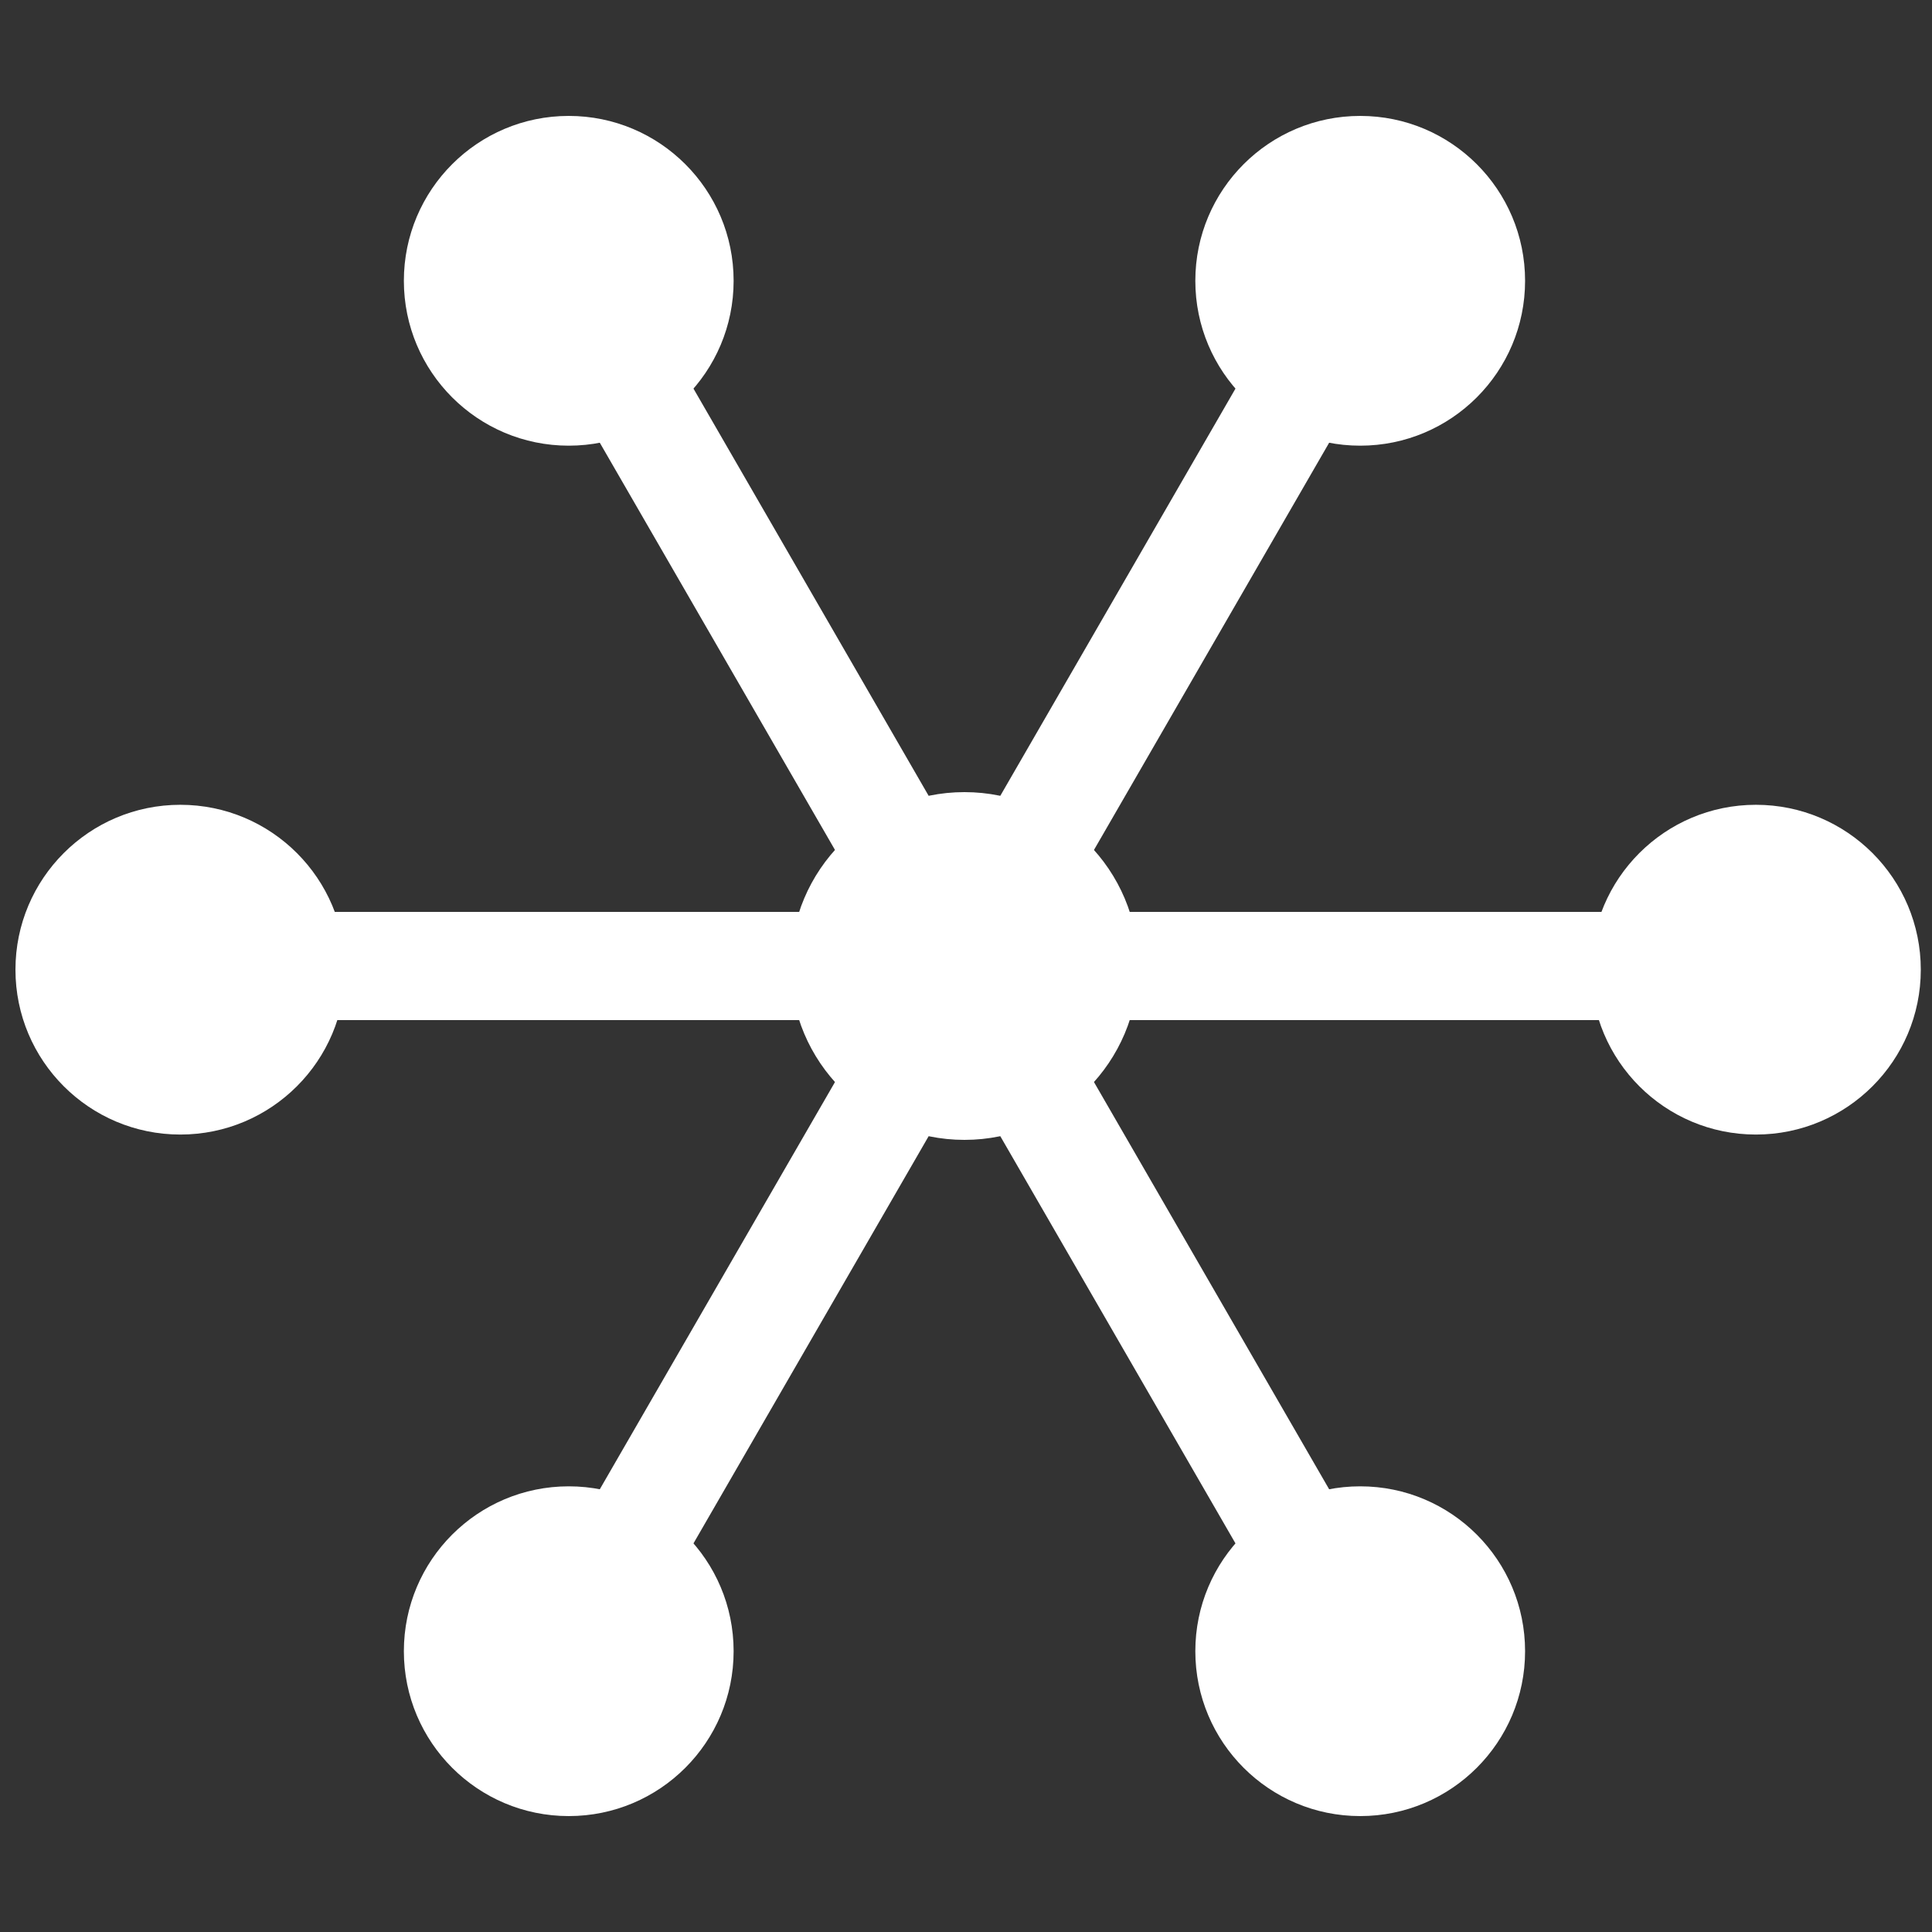
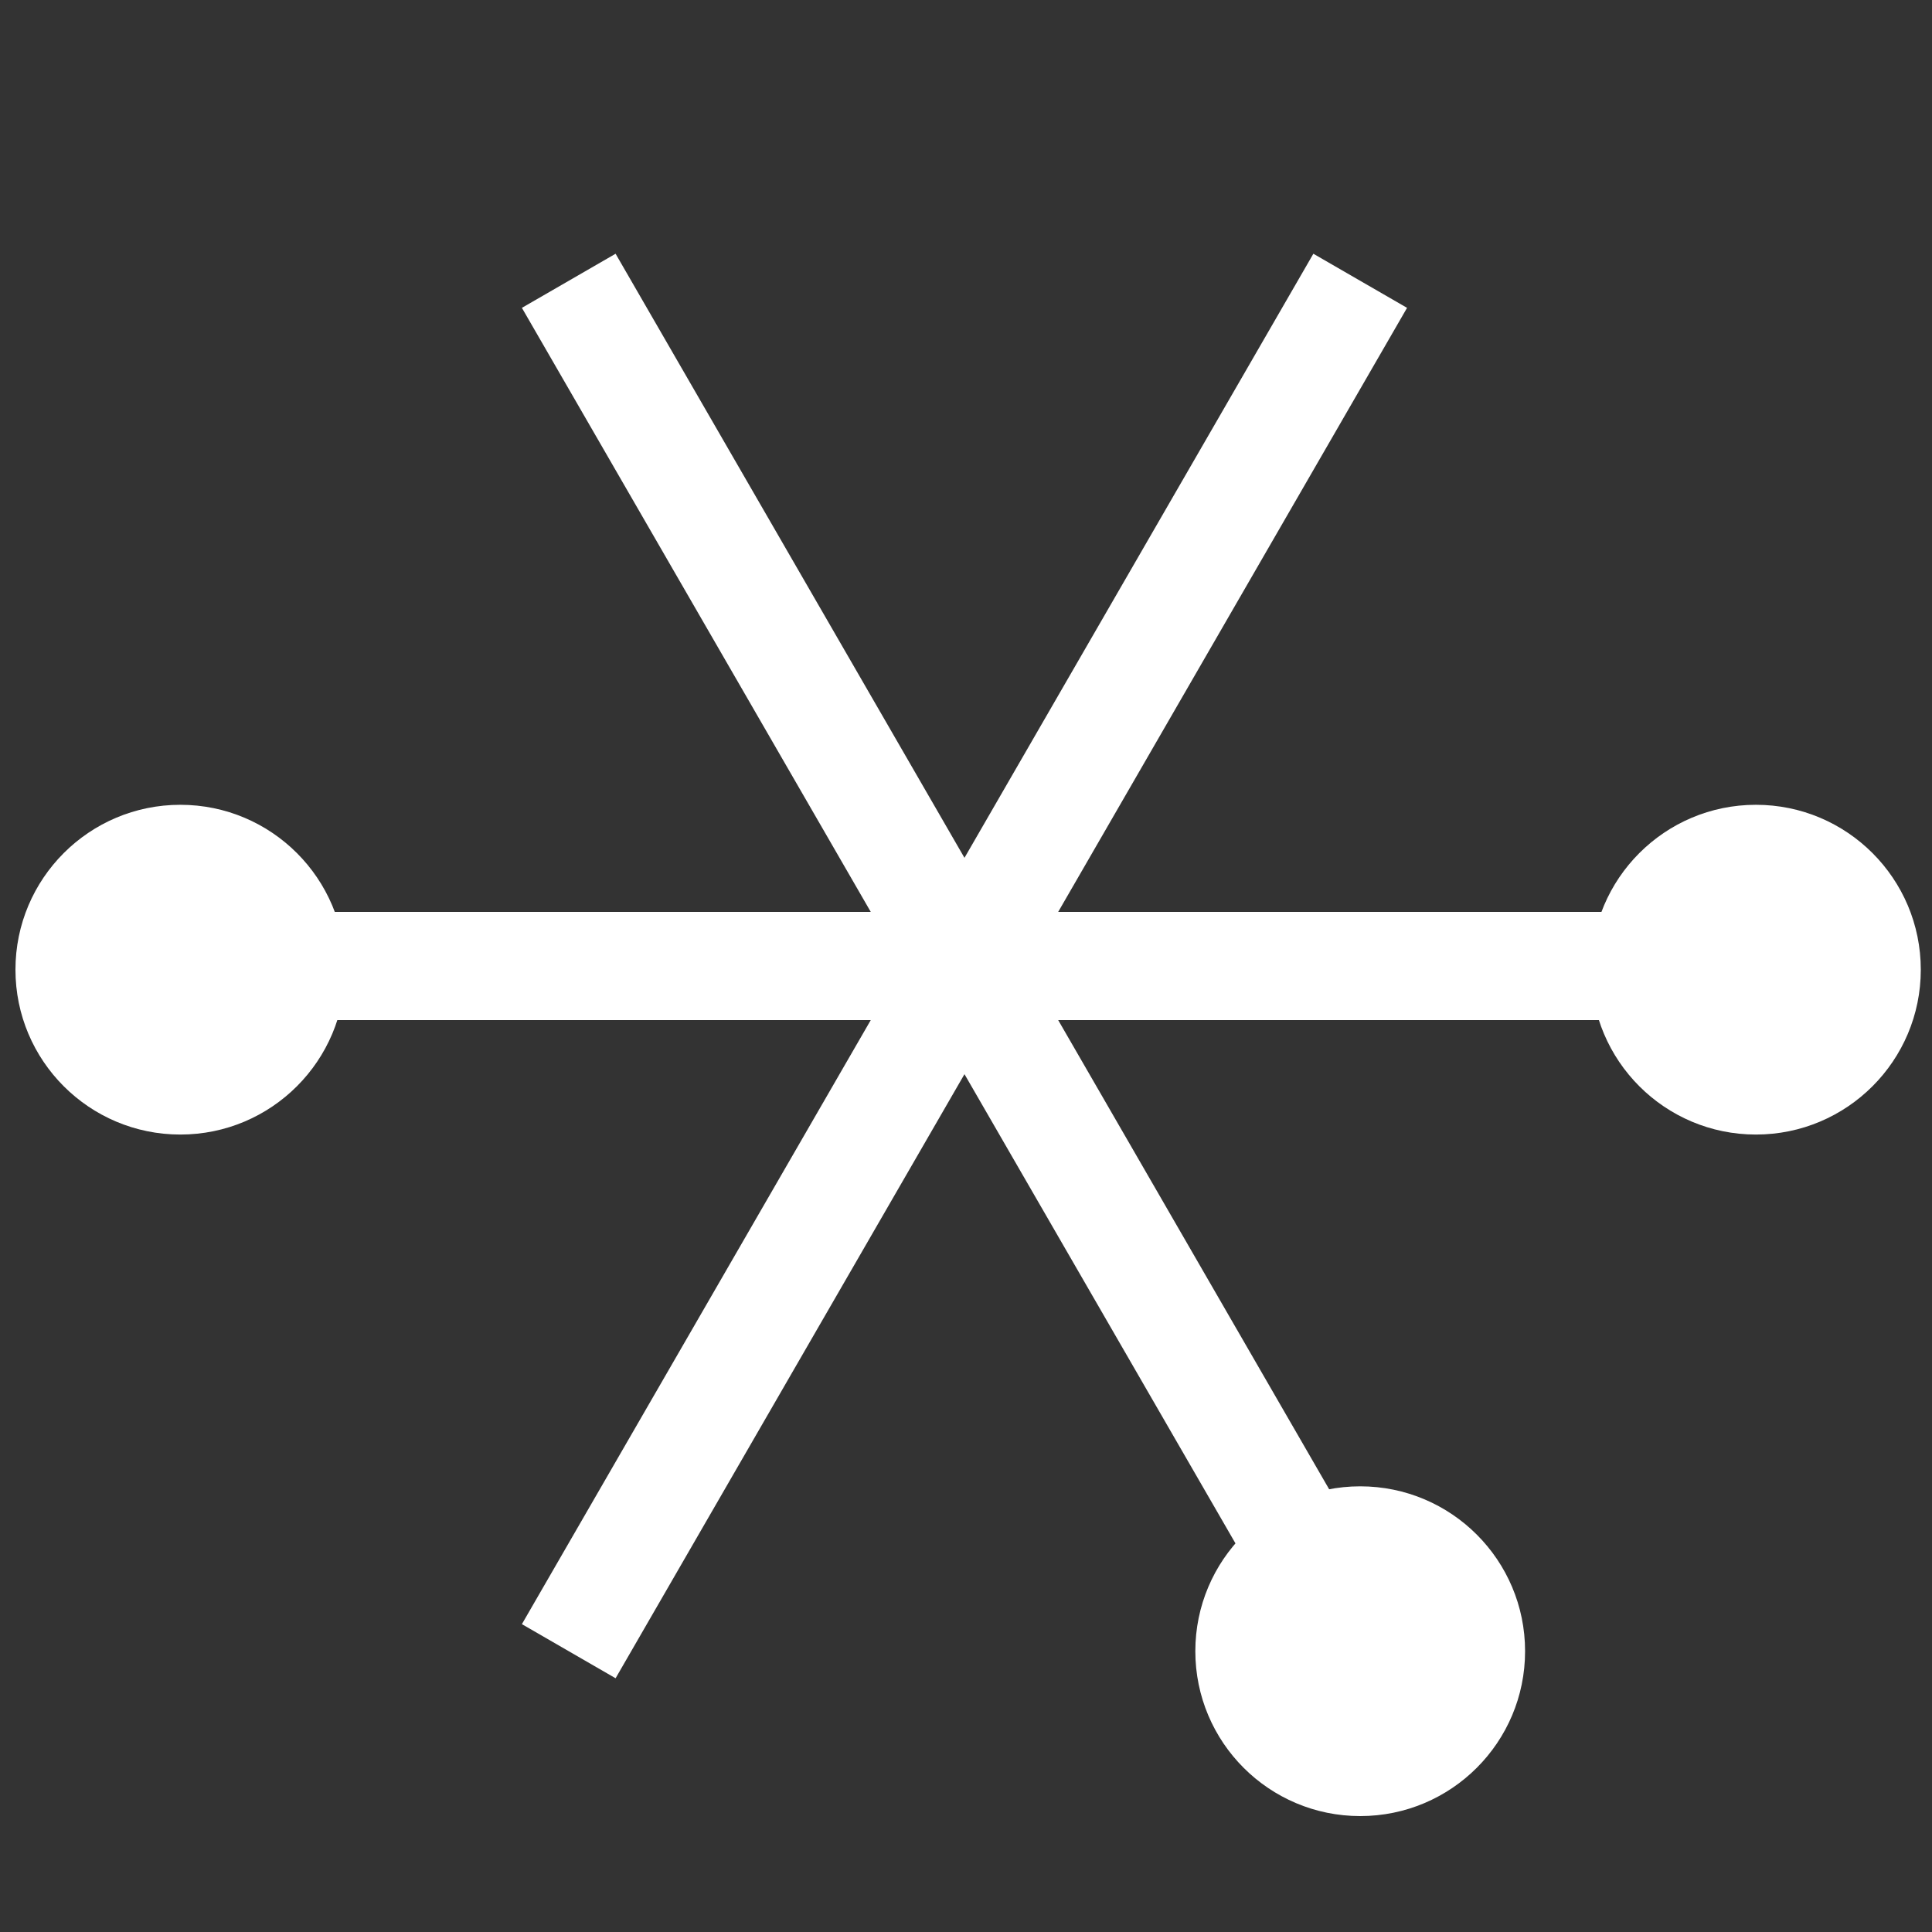
<svg xmlns="http://www.w3.org/2000/svg" viewBox="0 0 500 500">
  <rect x="0" y="0" width="500" height="500" fill="#333333" stroke="none" />
  <defs>
    <style>.cls-1,.cls-2{fill:#fff;}.cls-1{stroke:#fff;stroke-miterlimit:10;stroke-width:28px;}</style>
  </defs>
  <title>graphw</title>
  <g id="图层_5" data-name="图层 5">
    <line class="cls-1" x1="352.02" y1="72.67" x2="147.19" y2="427.33" />
    <line class="cls-1" x1="147.19" y1="72.67" x2="352.02" y2="427.33" />
    <line class="cls-1" x1="44.78" y1="250" x2="454.43" y2="250" />
  </g>
  <g id="图层_2" data-name="图层 2">
-     <circle class="cls-2" cx="249.6" cy="250" r="45" />
-     <circle class="cls-2" cx="352.02" cy="72.67" r="42.67" />
    <circle class="cls-2" cx="454.43" cy="250.95" r="42.67" />
    <circle class="cls-2" cx="352.02" cy="427.33" r="42.67" />
-     <circle class="cls-2" cx="147.19" cy="427.33" r="42.67" />
-     <circle class="cls-2" cx="147.19" cy="72.67" r="42.67" />
    <circle class="cls-2" cx="46.67" cy="250.95" r="42.67" />
  </g>
</svg>